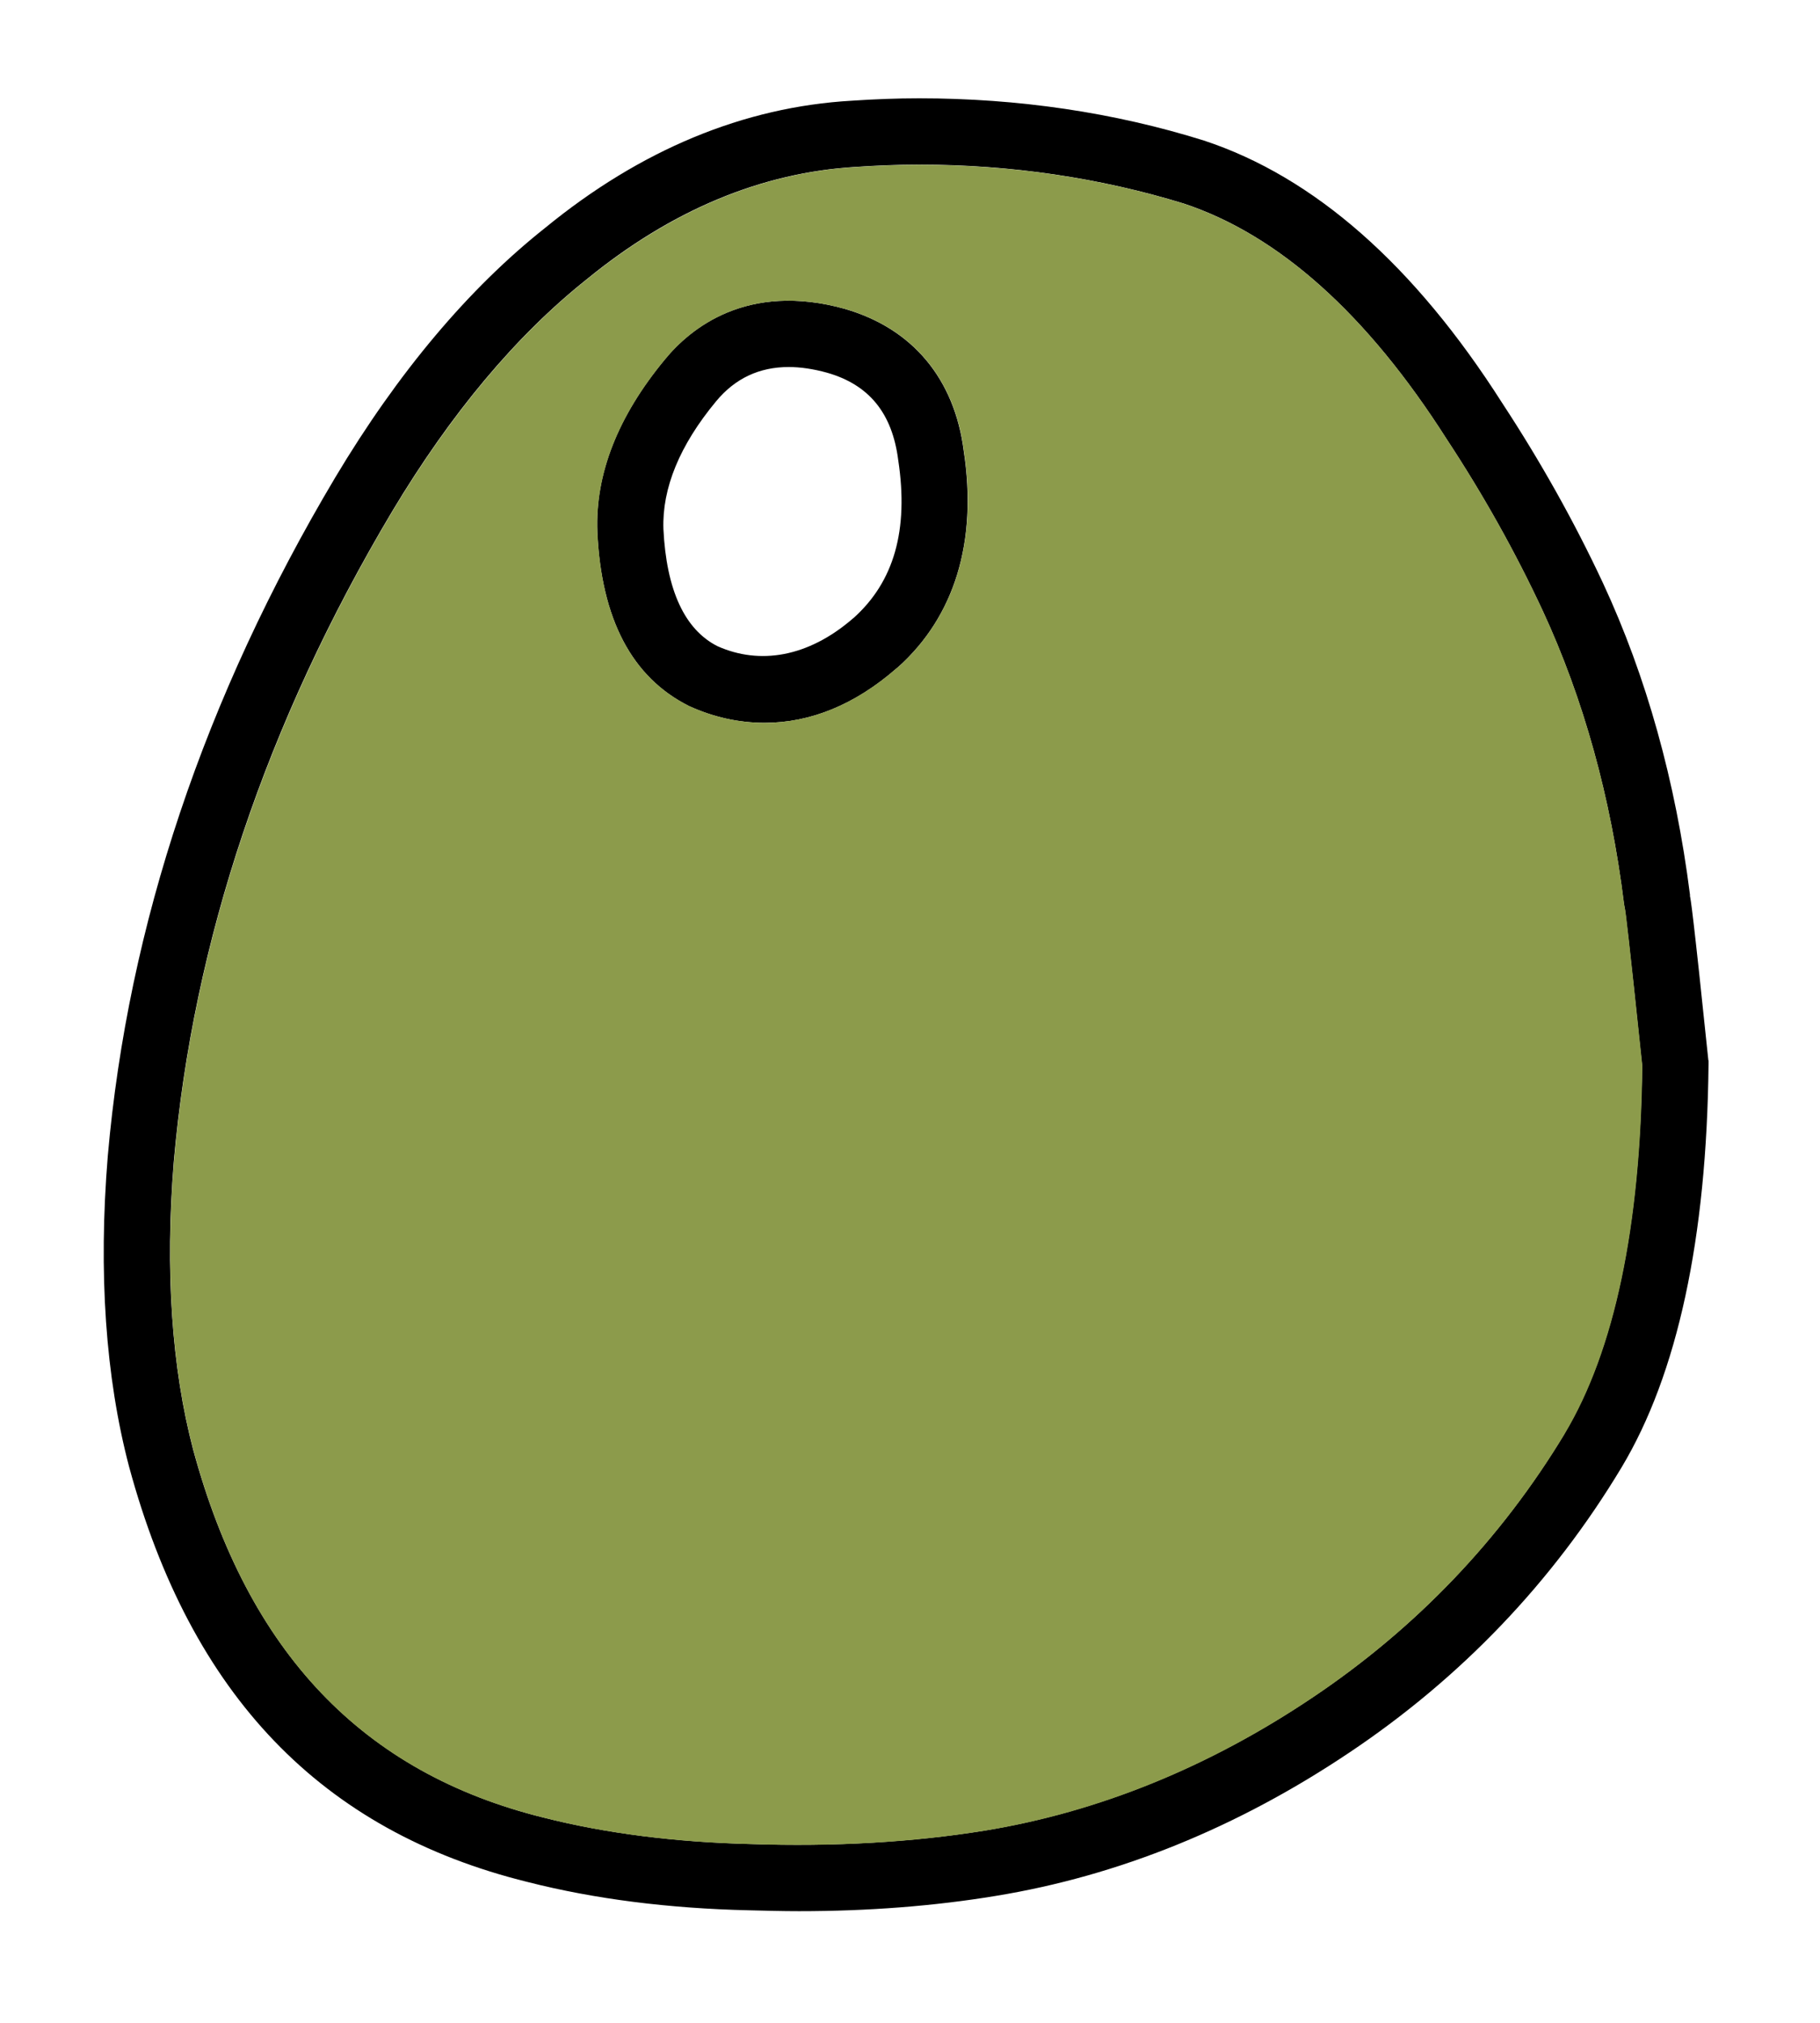
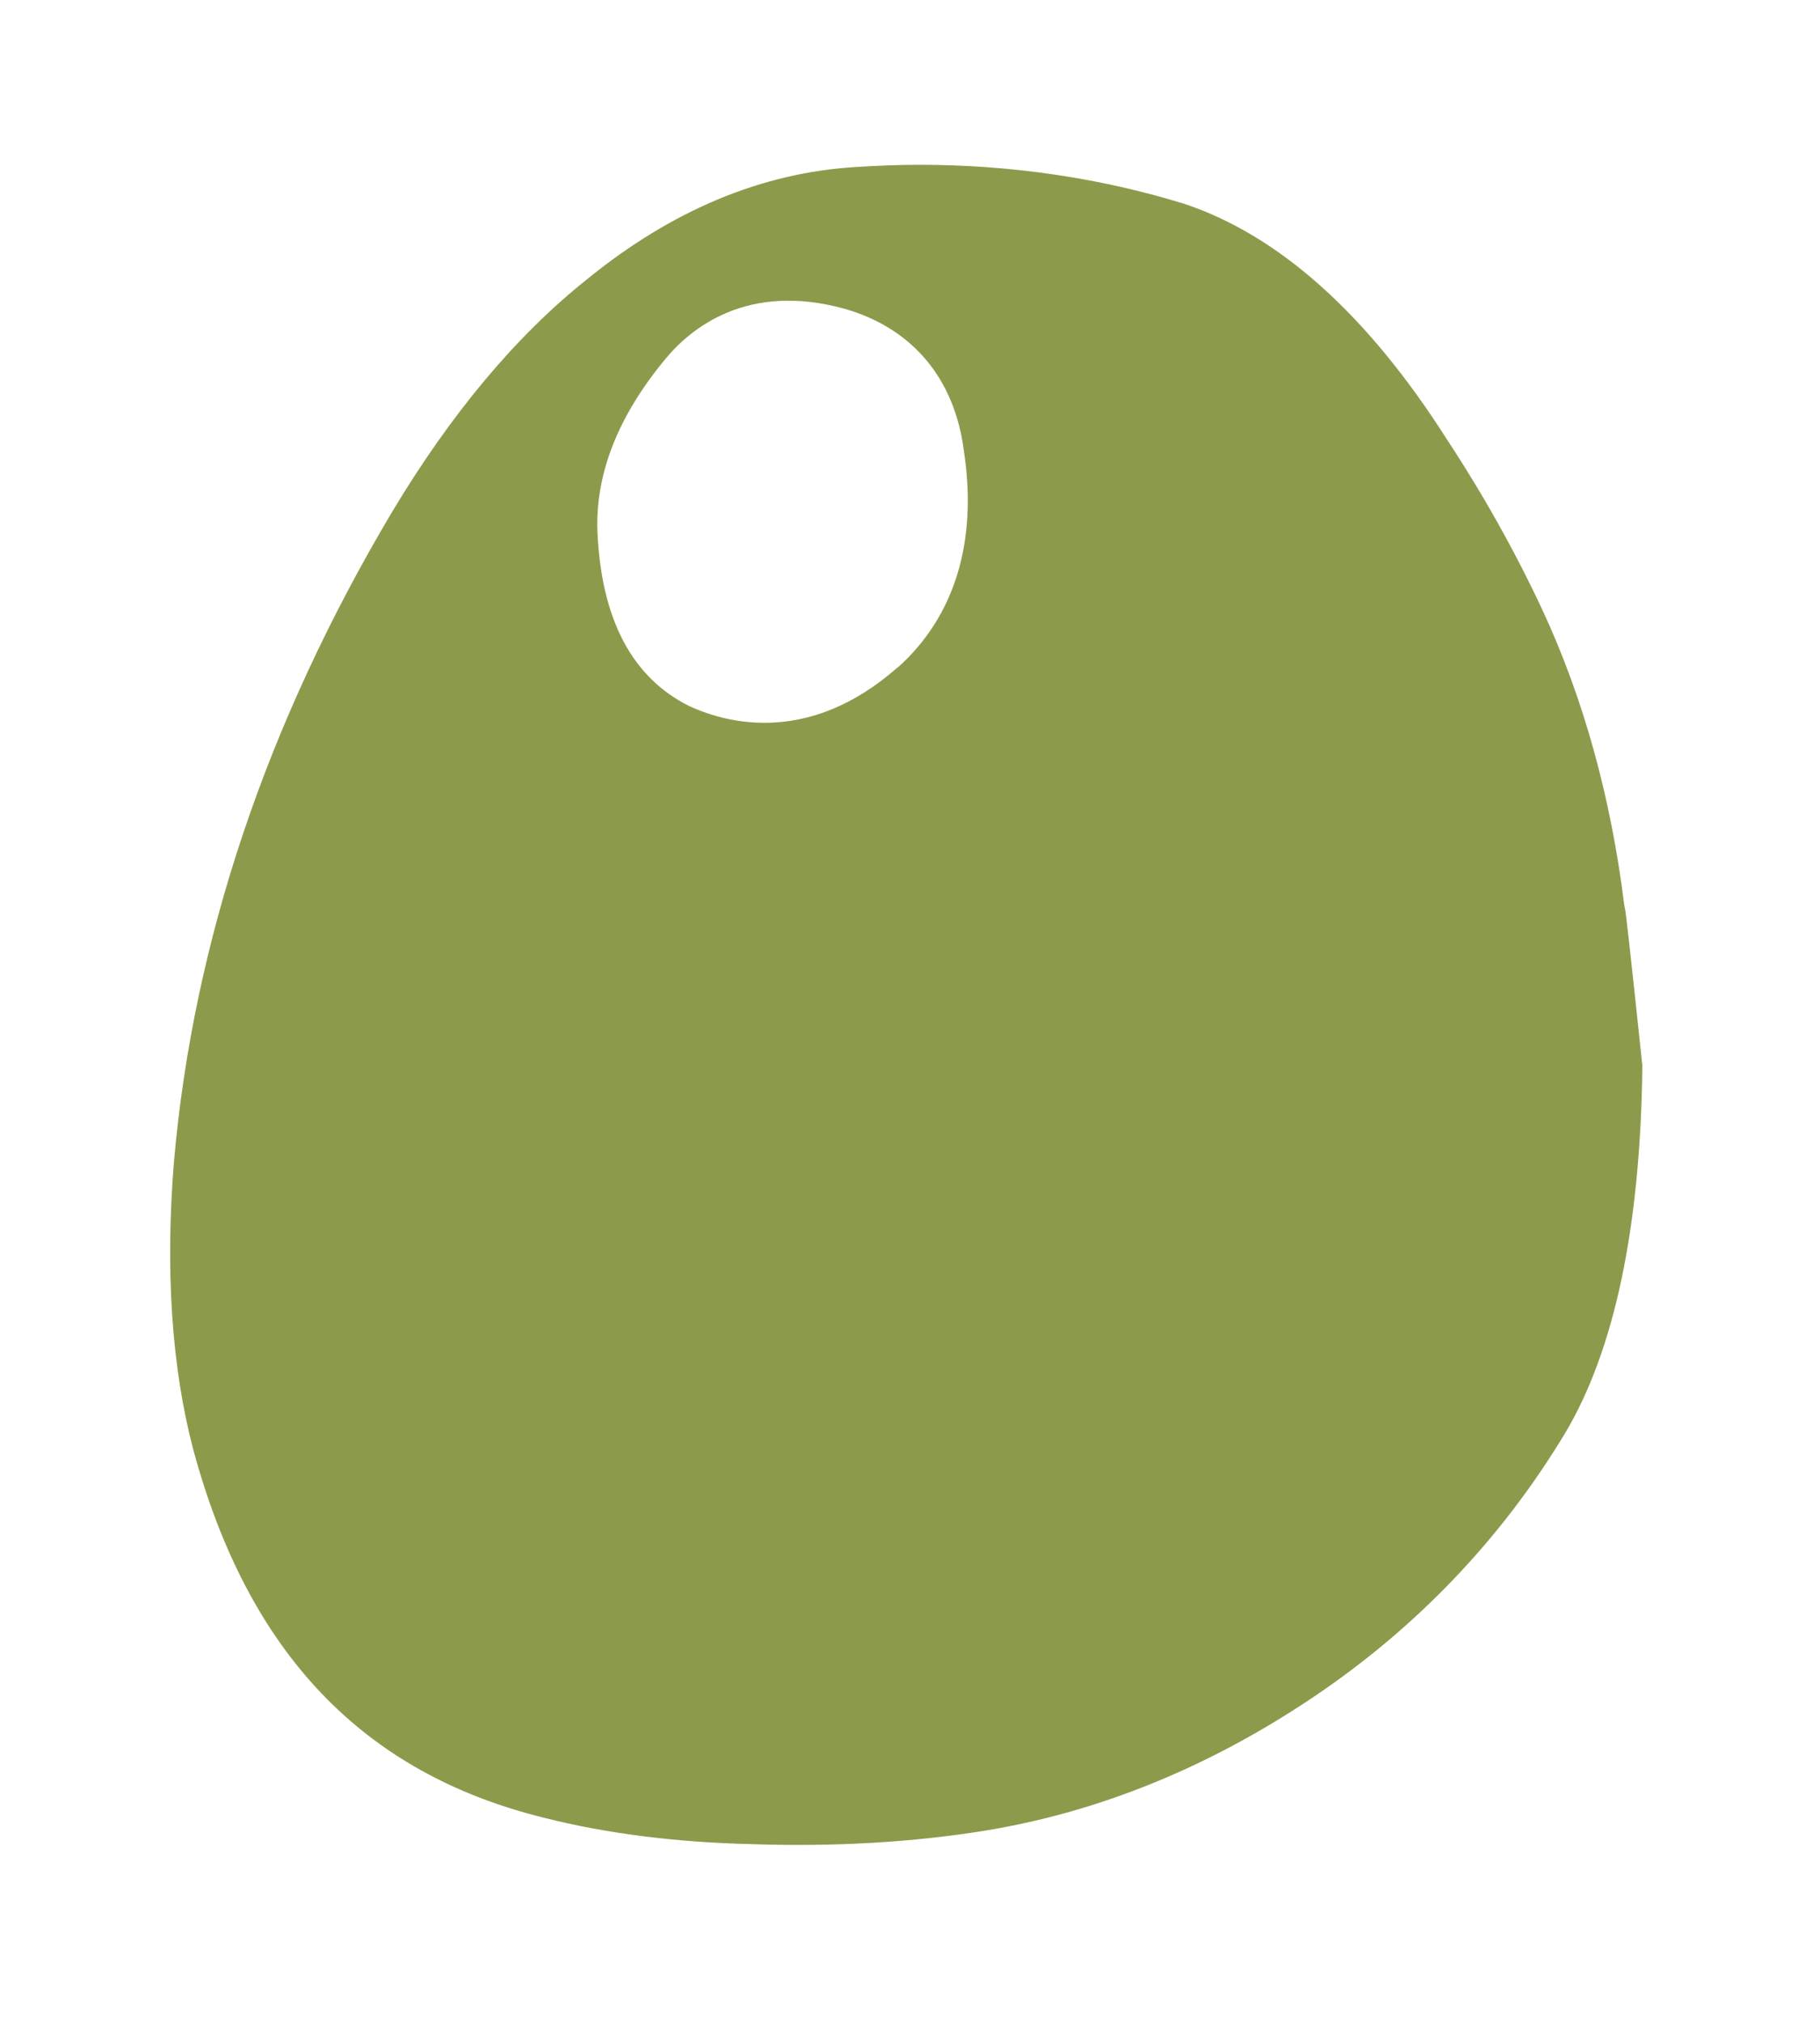
<svg xmlns="http://www.w3.org/2000/svg" width="45" height="50" viewBox="0 0 45 50" fill="none">
-   <path d="M23.829 11.151C23.603 9.364 22.56 8.117 20.891 7.636C18.464 6.959 17.058 8.128 16.44 8.883C15.275 10.289 14.712 11.721 14.768 13.149C14.868 15.302 15.623 16.745 17.036 17.452C17.643 17.729 18.272 17.866 18.901 17.866C20.037 17.866 21.136 17.419 22.164 16.52L22.197 16.494C23.603 15.236 24.166 13.382 23.825 11.151H23.829ZM21.091 15.284L21.08 15.295C19.977 16.246 18.782 16.438 17.739 15.972C16.929 15.561 16.477 14.588 16.403 13.075C16.37 12.069 16.803 11.007 17.706 9.919C18.172 9.356 18.771 9.072 19.5 9.072C19.796 9.072 20.114 9.12 20.447 9.212C21.487 9.508 22.061 10.211 22.209 11.373C22.471 13.104 22.105 14.385 21.095 15.284H21.091ZM23.829 11.151C23.603 9.364 22.56 8.117 20.891 7.636C18.464 6.959 17.058 8.128 16.44 8.883C15.275 10.289 14.712 11.721 14.768 13.149C14.868 15.302 15.623 16.745 17.036 17.452C17.643 17.729 18.272 17.866 18.901 17.866C20.037 17.866 21.136 17.419 22.164 16.52L22.197 16.494C23.603 15.236 24.166 13.382 23.825 11.151H23.829ZM21.091 15.284L21.08 15.295C19.977 16.246 18.782 16.438 17.739 15.972C16.929 15.561 16.477 14.588 16.403 13.075C16.37 12.069 16.803 11.007 17.706 9.919C18.172 9.356 18.771 9.072 19.5 9.072C19.796 9.072 20.114 9.12 20.447 9.212C21.487 9.508 22.061 10.211 22.209 11.373C22.471 13.104 22.105 14.385 21.095 15.284H21.091ZM42.24 26.213C41.851 22.458 41.803 22.232 41.785 22.151V22.114C41.43 19.313 40.708 16.723 39.635 14.414C38.925 12.894 38.081 11.391 37.141 9.96C34.97 6.552 32.494 4.373 29.767 3.474C27.544 2.778 25.168 2.43 22.727 2.43C22.175 2.43 21.613 2.452 21.065 2.489C18.39 2.641 15.834 3.703 13.477 5.634C11.586 7.133 9.84 9.208 8.289 11.802C5.056 17.23 3.165 22.872 2.665 28.574C2.429 31.46 2.61 34.042 3.191 36.251C4.723 41.905 7.949 45.261 13.047 46.519C14.698 46.94 16.54 47.173 18.509 47.218C18.93 47.229 19.345 47.24 19.755 47.24C21.468 47.24 23.096 47.114 24.617 46.863C27.659 46.367 30.604 45.172 33.371 43.314C36.128 41.468 38.392 39.1 40.09 36.277C41.478 33.965 42.199 30.613 42.244 26.306V26.213H42.24ZM38.684 35.437C37.108 38.046 35.01 40.243 32.457 41.953C29.886 43.681 27.159 44.783 24.355 45.246C22.571 45.534 20.625 45.649 18.553 45.579C16.699 45.534 14.982 45.316 13.447 44.928C8.97 43.821 6.132 40.843 4.774 35.826C4.245 33.809 4.079 31.408 4.297 28.711C4.774 23.261 6.587 17.859 9.695 12.642C11.146 10.219 12.759 8.295 14.502 6.907C16.596 5.194 18.831 4.262 21.165 4.125C21.683 4.091 22.209 4.069 22.723 4.069C25.002 4.069 27.211 4.399 29.268 5.031C31.614 5.808 33.797 7.758 35.765 10.848C36.672 12.224 37.471 13.652 38.148 15.106C39.147 17.267 39.828 19.698 40.153 22.343L40.175 22.469C40.19 22.558 40.264 23.102 40.601 26.335C40.556 30.32 39.913 33.384 38.681 35.434L38.684 35.437ZM20.895 7.636C18.468 6.959 17.062 8.128 16.444 8.883C15.278 10.289 14.716 11.721 14.772 13.149C14.871 15.302 15.626 16.745 17.04 17.452C17.646 17.729 18.276 17.866 18.904 17.866C20.04 17.866 21.139 17.419 22.168 16.52L22.201 16.494C23.607 15.236 24.169 13.382 23.829 11.151C23.603 9.364 22.56 8.117 20.891 7.636H20.895ZM21.091 15.284L21.08 15.295C19.977 16.246 18.782 16.438 17.739 15.972C16.929 15.561 16.477 14.588 16.403 13.075C16.37 12.069 16.803 11.007 17.706 9.919C18.172 9.356 18.771 9.072 19.5 9.072C19.796 9.072 20.114 9.12 20.447 9.212C21.487 9.508 22.061 10.211 22.209 11.373C22.471 13.104 22.105 14.385 21.095 15.284H21.091Z" fill="black" />
  <path d="M40.179 22.473L40.157 22.347C39.828 19.701 39.151 17.267 38.152 15.11C37.475 13.656 36.675 12.227 35.769 10.851C33.801 7.762 31.618 5.812 29.272 5.035C27.215 4.402 25.006 4.073 22.727 4.073C22.212 4.073 21.687 4.095 21.169 4.128C18.834 4.265 16.6 5.201 14.505 6.911C12.763 8.298 11.15 10.226 9.699 12.646C6.595 17.862 4.778 23.264 4.301 28.714C4.083 31.412 4.246 33.809 4.778 35.829C6.133 40.85 8.97 43.828 13.451 44.931C14.986 45.32 16.703 45.538 18.557 45.582C20.629 45.653 22.575 45.538 24.358 45.249C27.163 44.791 29.89 43.684 32.461 41.956C35.014 40.243 37.116 38.045 38.688 35.441C39.917 33.391 40.564 30.328 40.608 26.343C40.268 23.113 40.198 22.565 40.183 22.476L40.179 22.473ZM22.201 16.493L22.168 16.519C21.14 17.415 20.041 17.866 18.905 17.866C18.276 17.866 17.647 17.729 17.04 17.452C15.623 16.745 14.868 15.302 14.772 13.149C14.716 11.72 15.279 10.289 16.444 8.883C17.062 8.128 18.468 6.959 20.895 7.636C22.564 8.117 23.607 9.364 23.833 11.151C24.173 13.382 23.607 15.235 22.205 16.493H22.201Z" fill="#8C9B4B" />
</svg>